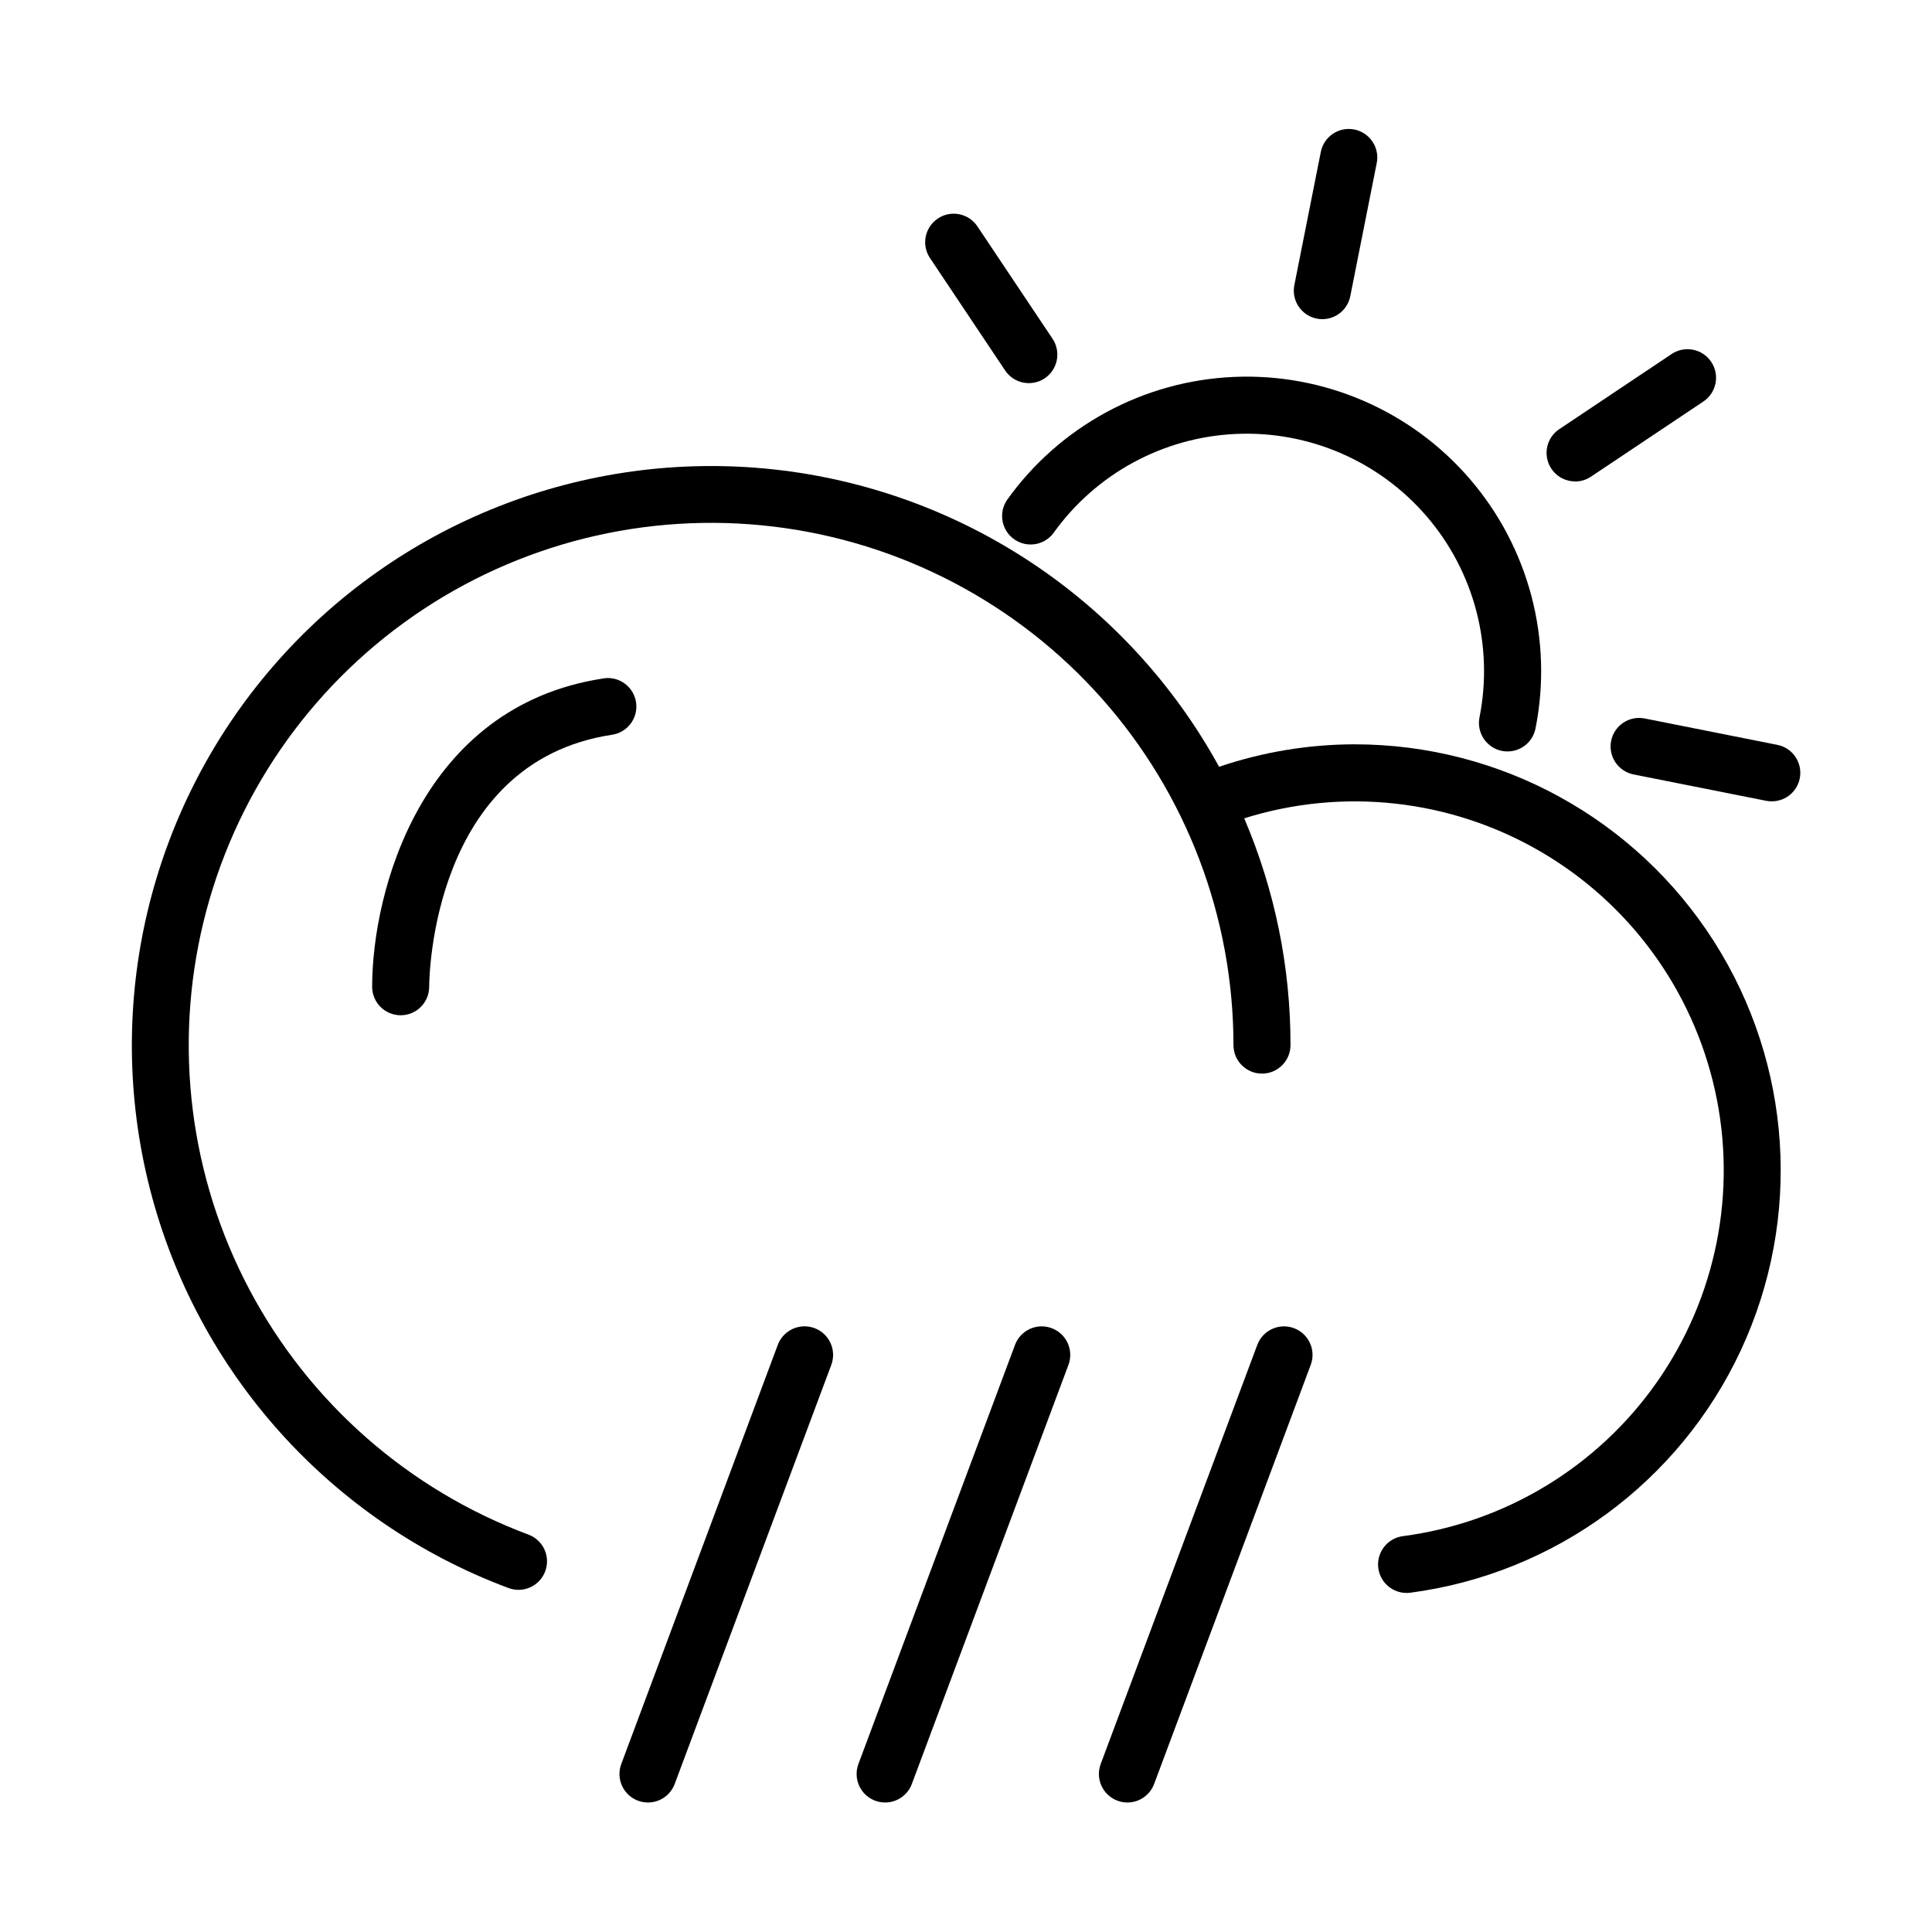
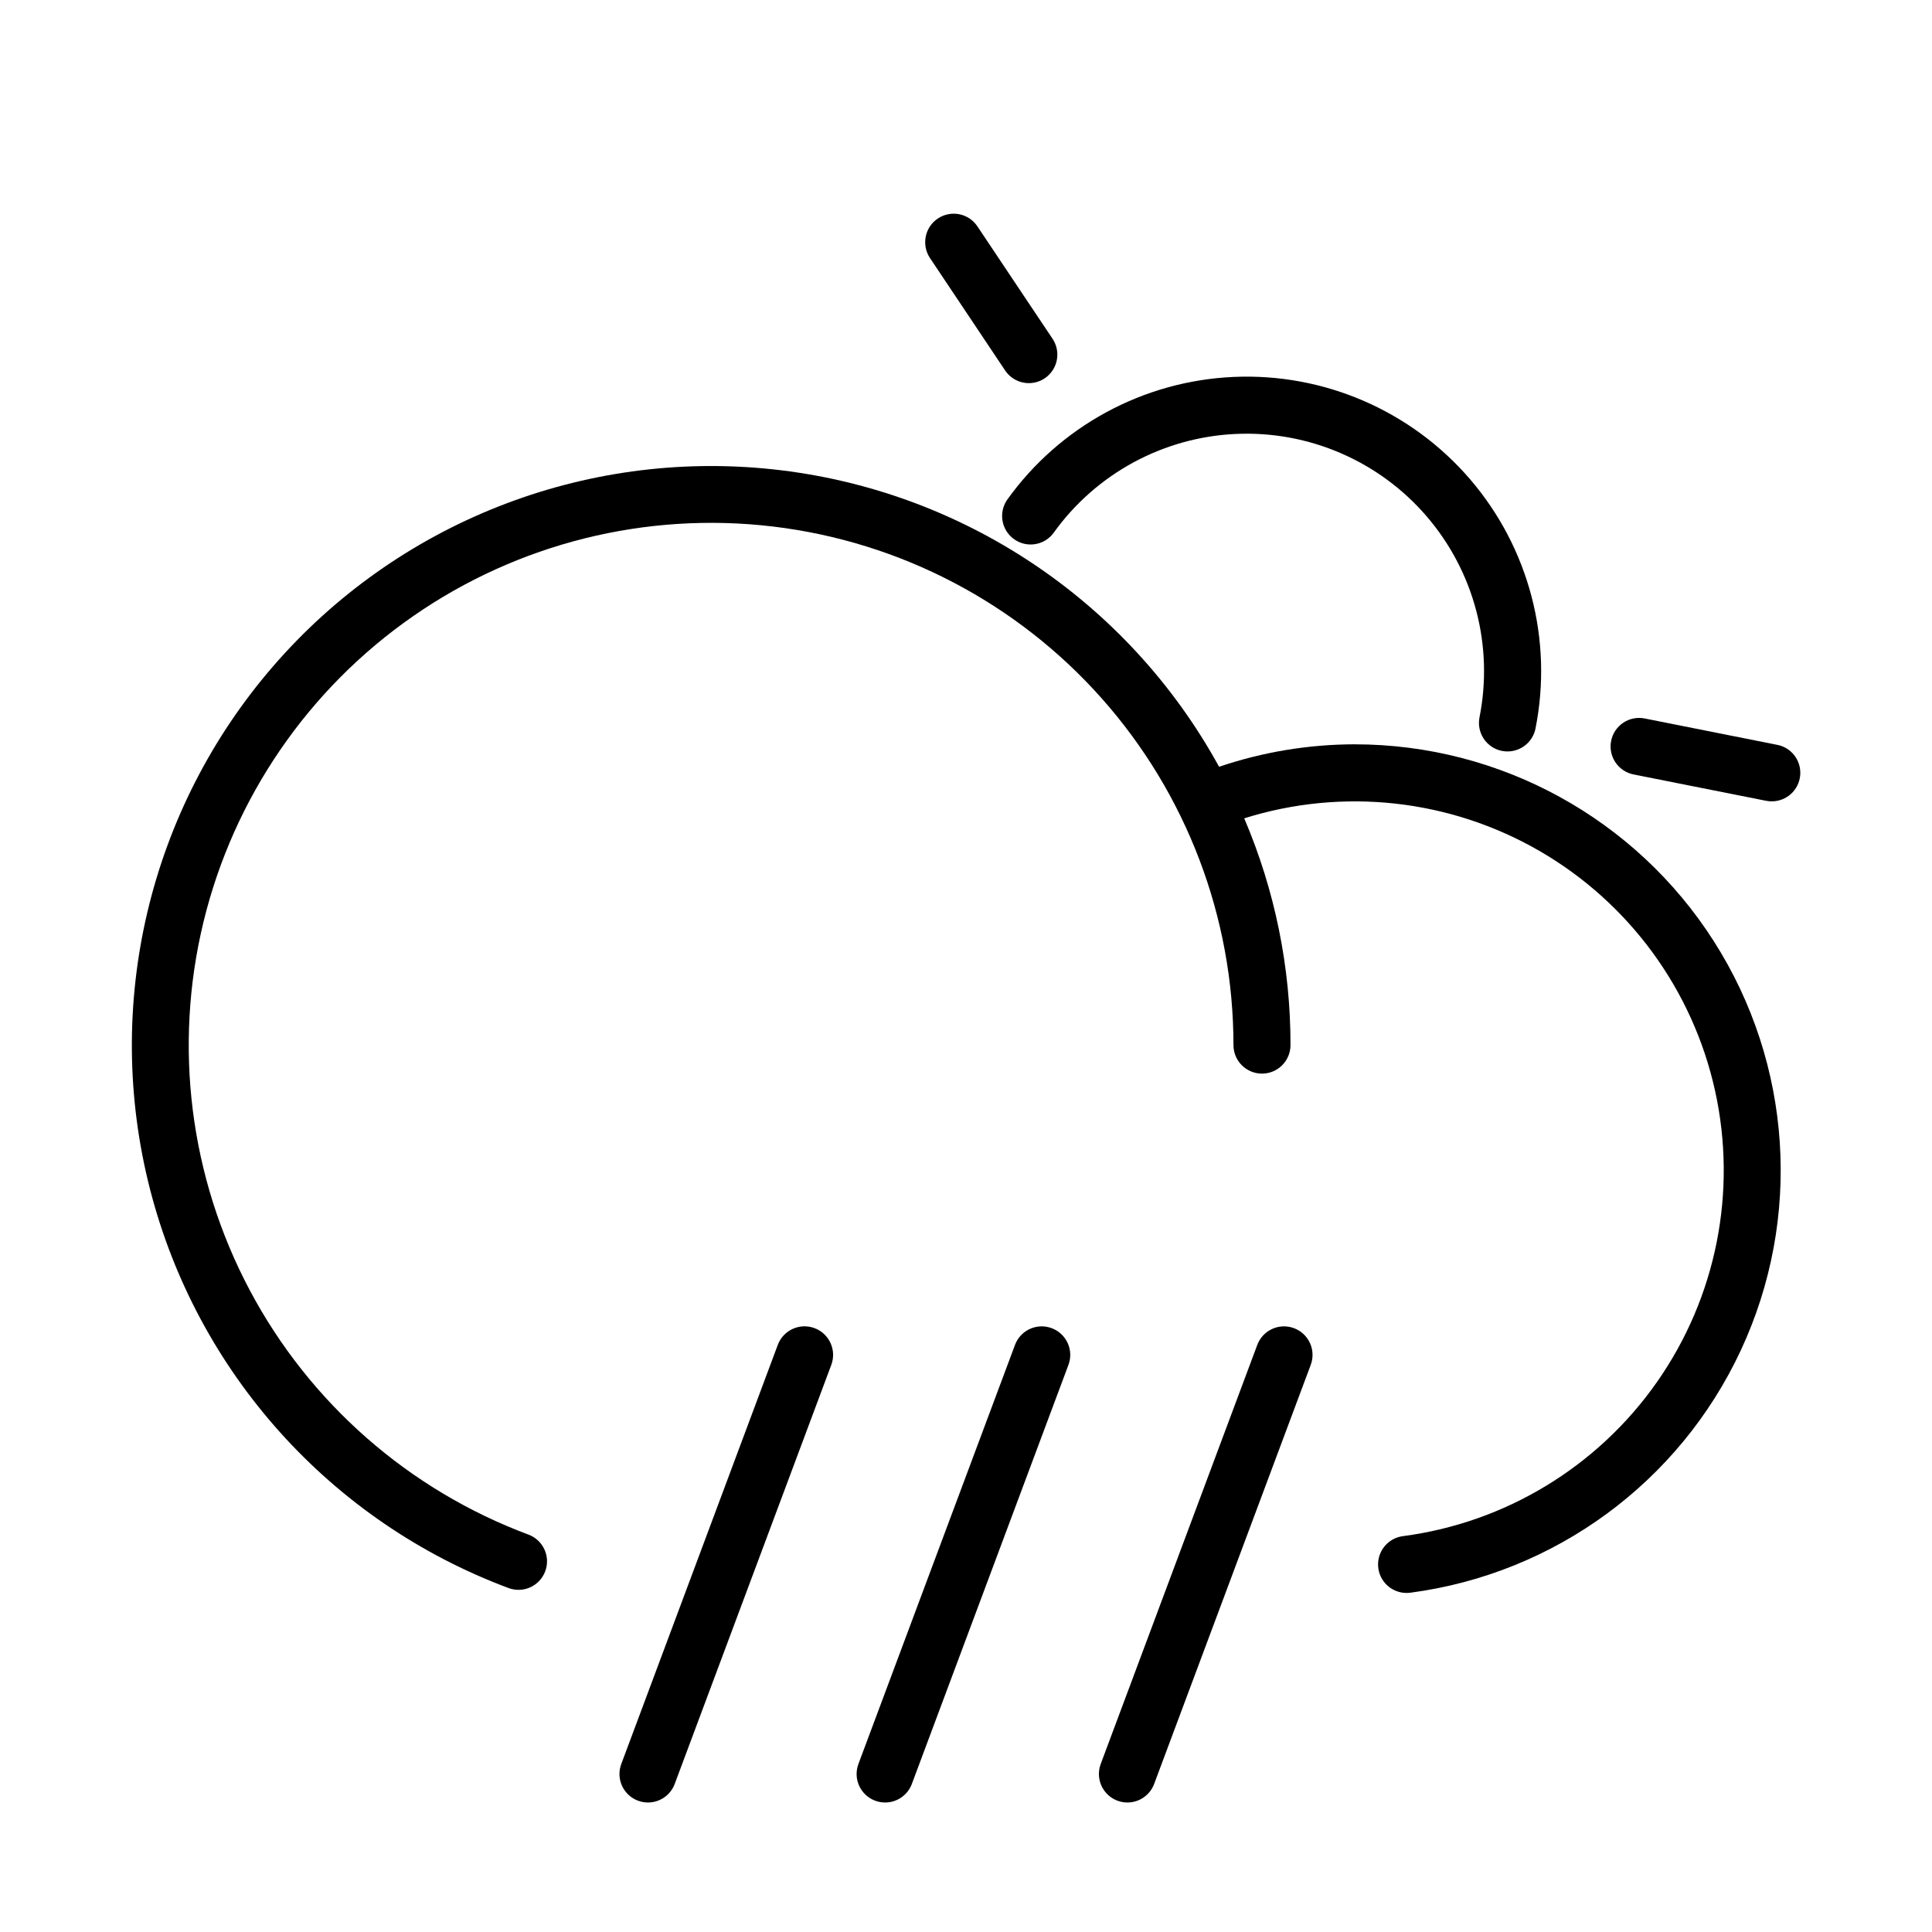
<svg xmlns="http://www.w3.org/2000/svg" fill="#000000" width="800px" height="800px" version="1.1" viewBox="144 144 512 512">
  <g>
    <path d="m442.78 621.68c3.152 0 5.973-1.961 7.078-4.914l41.5-111.06c1.461-3.914-0.527-8.266-4.438-9.727-3.91-1.461-8.266 0.523-9.727 4.434l-41.496 111.07c-0.867 2.32-0.543 4.918 0.871 6.953 1.41 2.035 3.734 3.25 6.211 3.25z" />
    <path d="m313.08 621.2c0.844 0.32 1.738 0.48 2.641 0.48 3.152 0 5.977-1.957 7.082-4.914l41.5-111.06c1.461-3.918-0.531-8.277-4.445-9.738-3.918-1.461-8.277 0.531-9.738 4.445l-41.477 111.07c-0.703 1.879-0.629 3.957 0.203 5.781 0.832 1.824 2.356 3.242 4.234 3.941z" />
    <path d="m378.57 621.68c3.156 0 5.977-1.961 7.078-4.914l41.5-111.06c1.461-3.914-0.523-8.266-4.438-9.727-3.91-1.461-8.262 0.523-9.723 4.434l-41.5 111.07c-0.867 2.32-0.543 4.918 0.871 6.953 1.414 2.035 3.734 3.25 6.211 3.25z" />
-     <path d="m303.8 323.81c-48.367 7.406-61.176 56.672-61.176 81.688 0 4.172 3.383 7.555 7.555 7.555 4.176 0 7.559-3.383 7.559-7.555 0-2.43 0.75-59.48 48.367-66.766 2.008-0.273 3.82-1.34 5.035-2.965 1.215-1.621 1.723-3.664 1.418-5.668-0.309-2.004-1.406-3.801-3.051-4.984-1.641-1.188-3.695-1.664-5.691-1.32z" />
+     <path d="m303.8 323.81z" />
    <path d="m502.97 341.25c-12.211 0.023-24.336 2.035-35.898 5.953-24.176-44.078-68.398-73.527-118.39-78.84-49.992-5.309-99.418 14.195-132.31 52.215-32.895 38.02-45.09 89.734-32.648 138.45 12.445 48.707 47.945 88.238 95.043 105.82 3.91 1.461 8.266-0.527 9.723-4.438 1.461-3.91-0.527-8.266-4.438-9.723-31.727-11.84-58.016-34.902-73.887-64.816-15.871-29.914-20.227-64.613-12.242-97.523 7.988-32.91 27.758-61.75 55.578-81.066 27.816-19.312 61.746-27.762 95.375-23.742 33.625 4.016 64.613 20.219 87.098 45.543 22.48 25.324 34.902 58.016 34.91 91.879 0 4.172 3.383 7.559 7.559 7.559 4.172 0 7.555-3.387 7.555-7.559 0.023-20.656-4.148-41.098-12.262-60.094 26.145-8.211 54.535-5.074 78.254 8.648 23.723 13.719 40.598 36.766 46.516 63.523 5.918 26.758 0.336 54.77-15.387 77.211-15.723 22.445-40.141 37.266-67.309 40.844-3.961 0.504-6.844 4-6.59 7.984 0.258 3.984 3.57 7.082 7.562 7.07 0.336 0 0.672-0.02 1.008-0.066 38.242-5.051 71.262-29.281 87.555-64.25 16.293-34.965 13.602-75.832-7.133-108.36s-56.645-52.223-95.219-52.219z" />
    <path d="m542.04 343c0.488 0.094 0.984 0.141 1.48 0.141 3.602-0.004 6.703-2.551 7.406-6.086 4.668-23.512-1.727-47.867-17.344-66.051-15.621-18.184-38.73-28.184-62.676-27.113-23.949 1.066-46.074 13.078-60.016 32.578-2.32 3.394-1.508 8.02 1.836 10.414 3.34 2.394 7.981 1.68 10.445-1.609 11.238-15.727 29.082-25.414 48.391-26.277s37.941 7.199 50.535 21.859 17.75 34.297 13.984 53.258c-0.391 1.965 0.02 4.008 1.137 5.676s2.848 2.824 4.82 3.211z" />
-     <path d="m494 184.41-6.984 35.145c-0.812 4.094 1.848 8.066 5.941 8.883 0.488 0.098 0.984 0.145 1.48 0.145 3.602-0.004 6.699-2.551 7.402-6.086l6.981-35.145c0.438-1.984 0.055-4.059-1.059-5.758-1.109-1.699-2.859-2.879-4.852-3.273-1.992-0.398-4.059 0.027-5.734 1.172-1.676 1.145-2.82 2.918-3.176 4.918z" />
    <path d="m410.37 242.18c2.32 3.469 7.016 4.402 10.484 2.082 1.664-1.113 2.82-2.848 3.211-4.812 0.391-1.965-0.016-4.008-1.129-5.672l-19.914-29.789c-2.32-3.473-7.012-4.402-10.484-2.082-3.469 2.32-4.398 7.016-2.078 10.484z" />
    <path d="m614.98 341.39-35.121-6.988c-4.098-0.816-8.078 1.844-8.891 5.941s1.848 8.074 5.941 8.891l35.141 6.988c0.488 0.094 0.984 0.141 1.48 0.141 3.894 0.004 7.156-2.945 7.535-6.82s-2.246-7.406-6.066-8.152z" />
-     <path d="m561.42 271.6c1.492 0 2.953-0.441 4.191-1.273l29.789-19.914 0.004-0.004c3.477-2.316 4.418-7.019 2.098-10.496-2.32-3.477-7.019-4.418-10.496-2.098l-29.789 19.922h-0.004c-2.766 1.848-3.996 5.293-3.027 8.48 0.965 3.184 3.906 5.359 7.234 5.359z" />
  </g>
</svg>